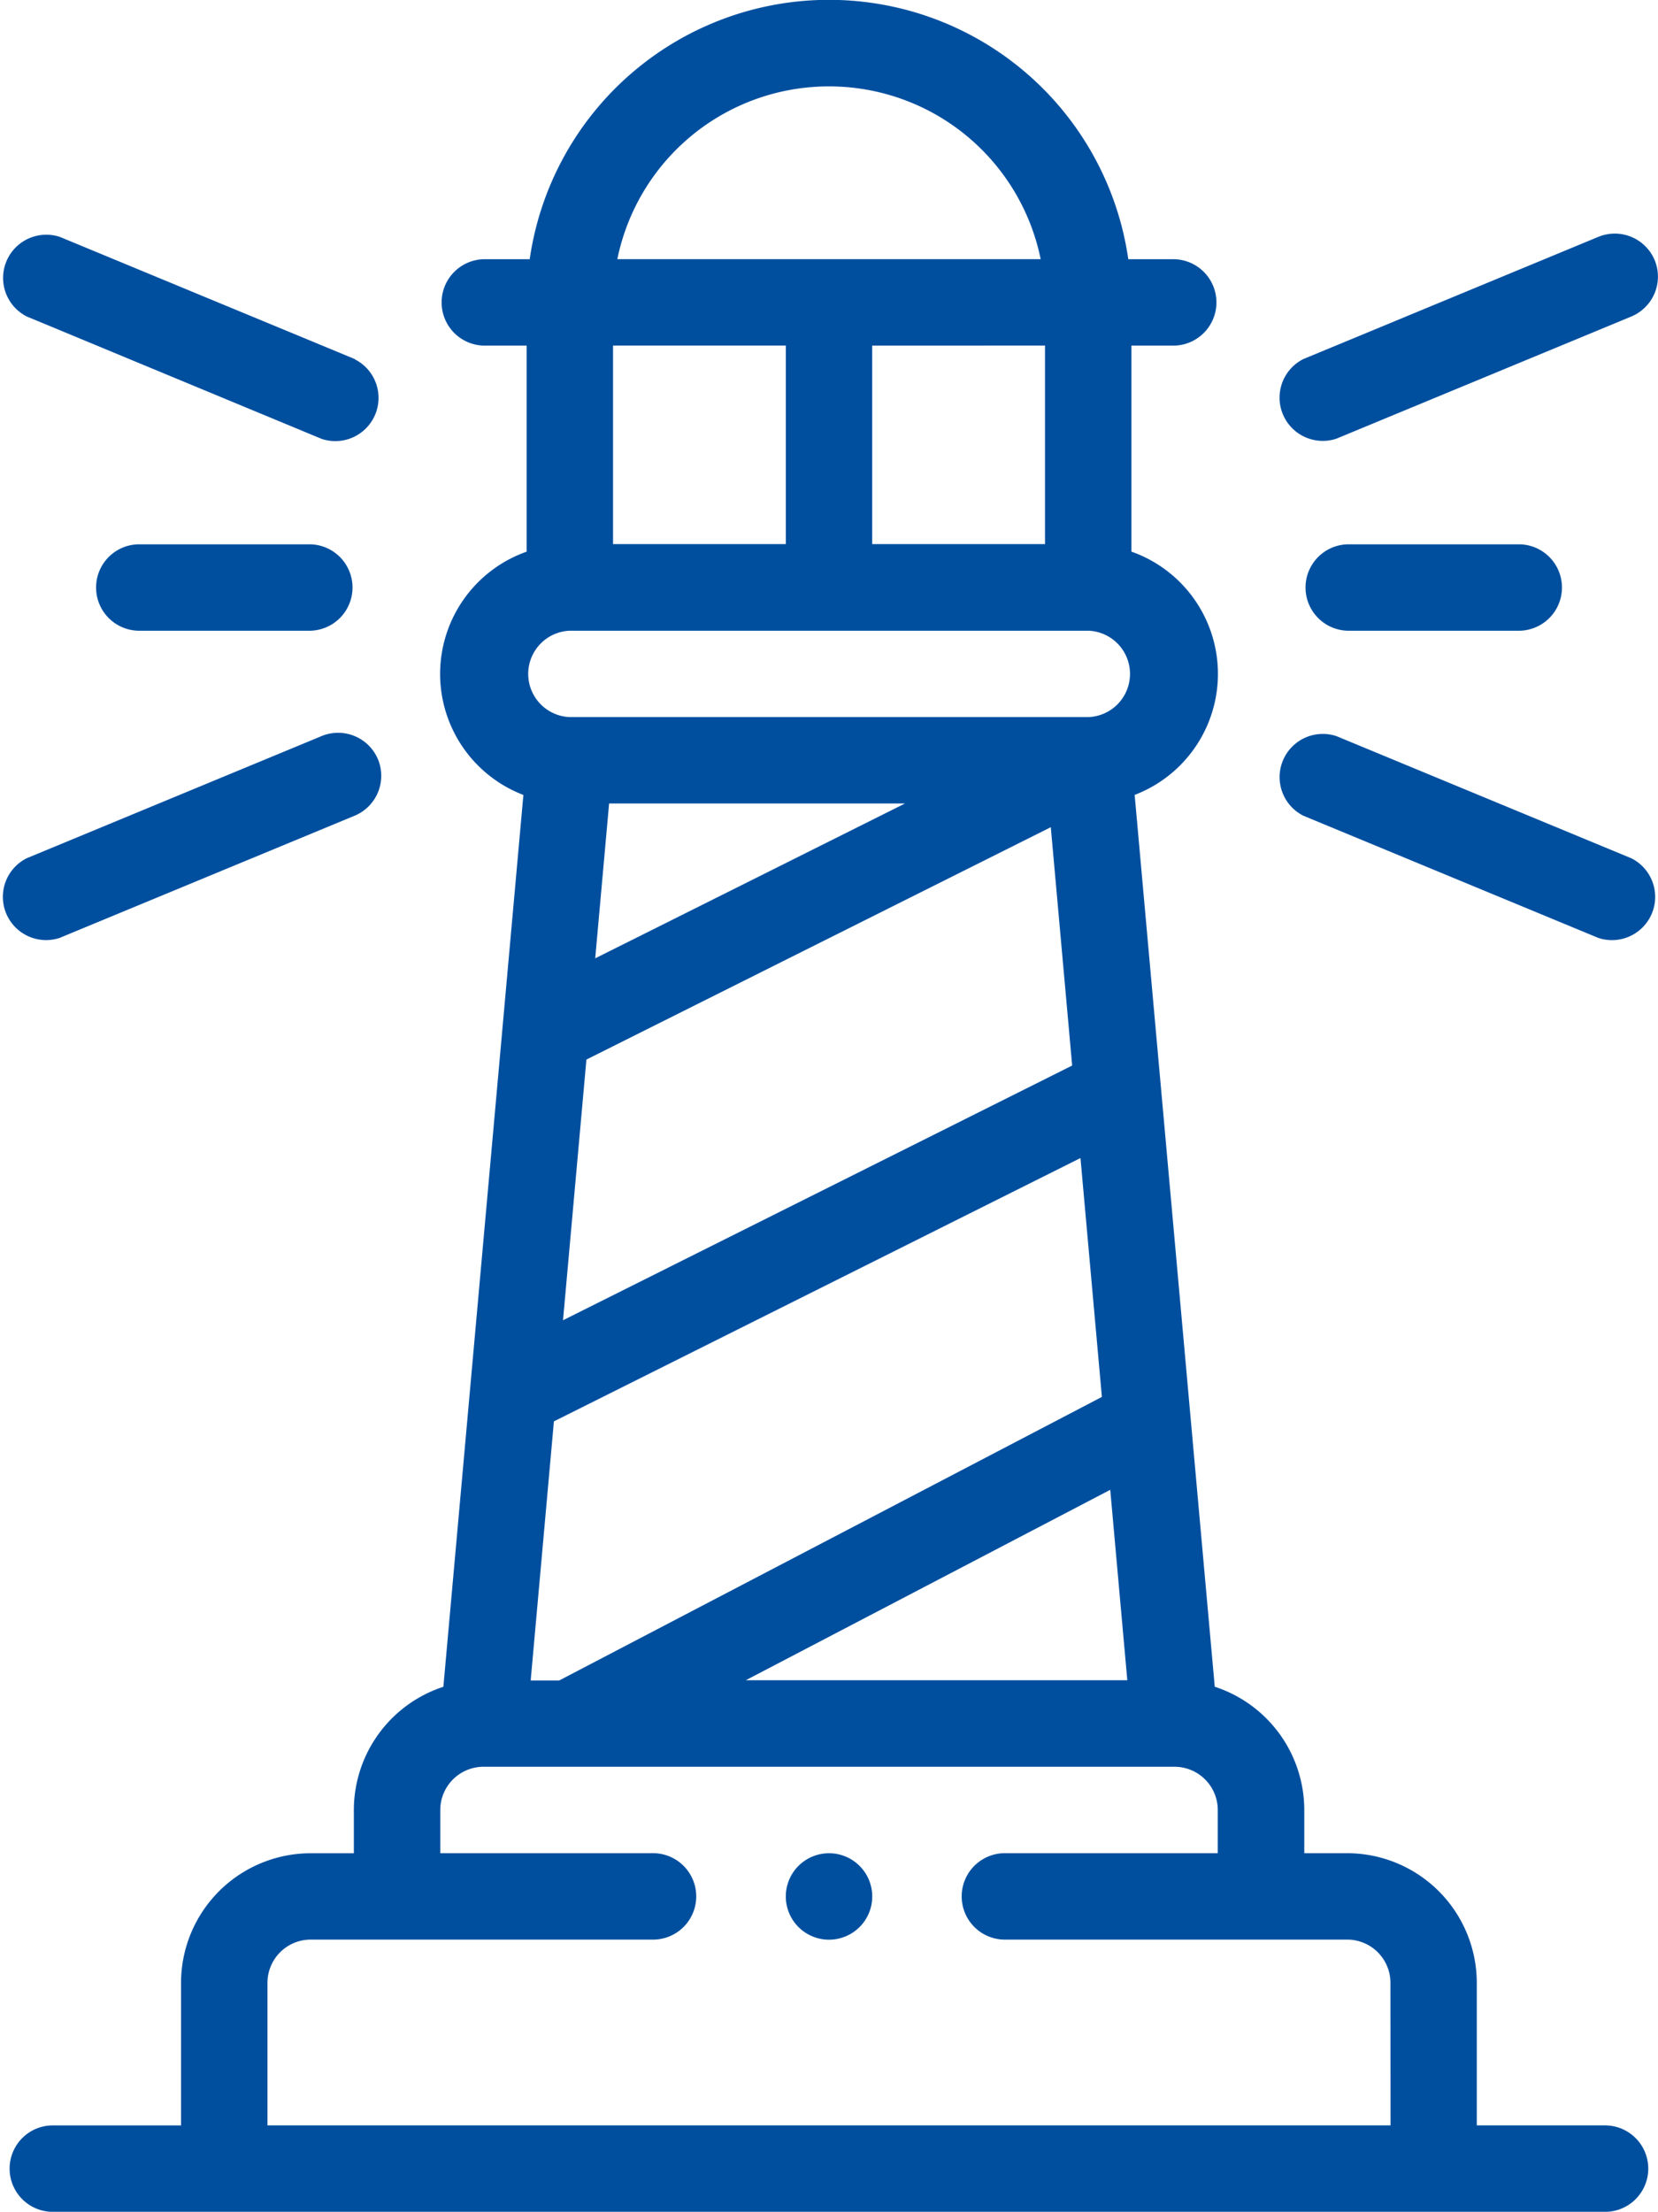
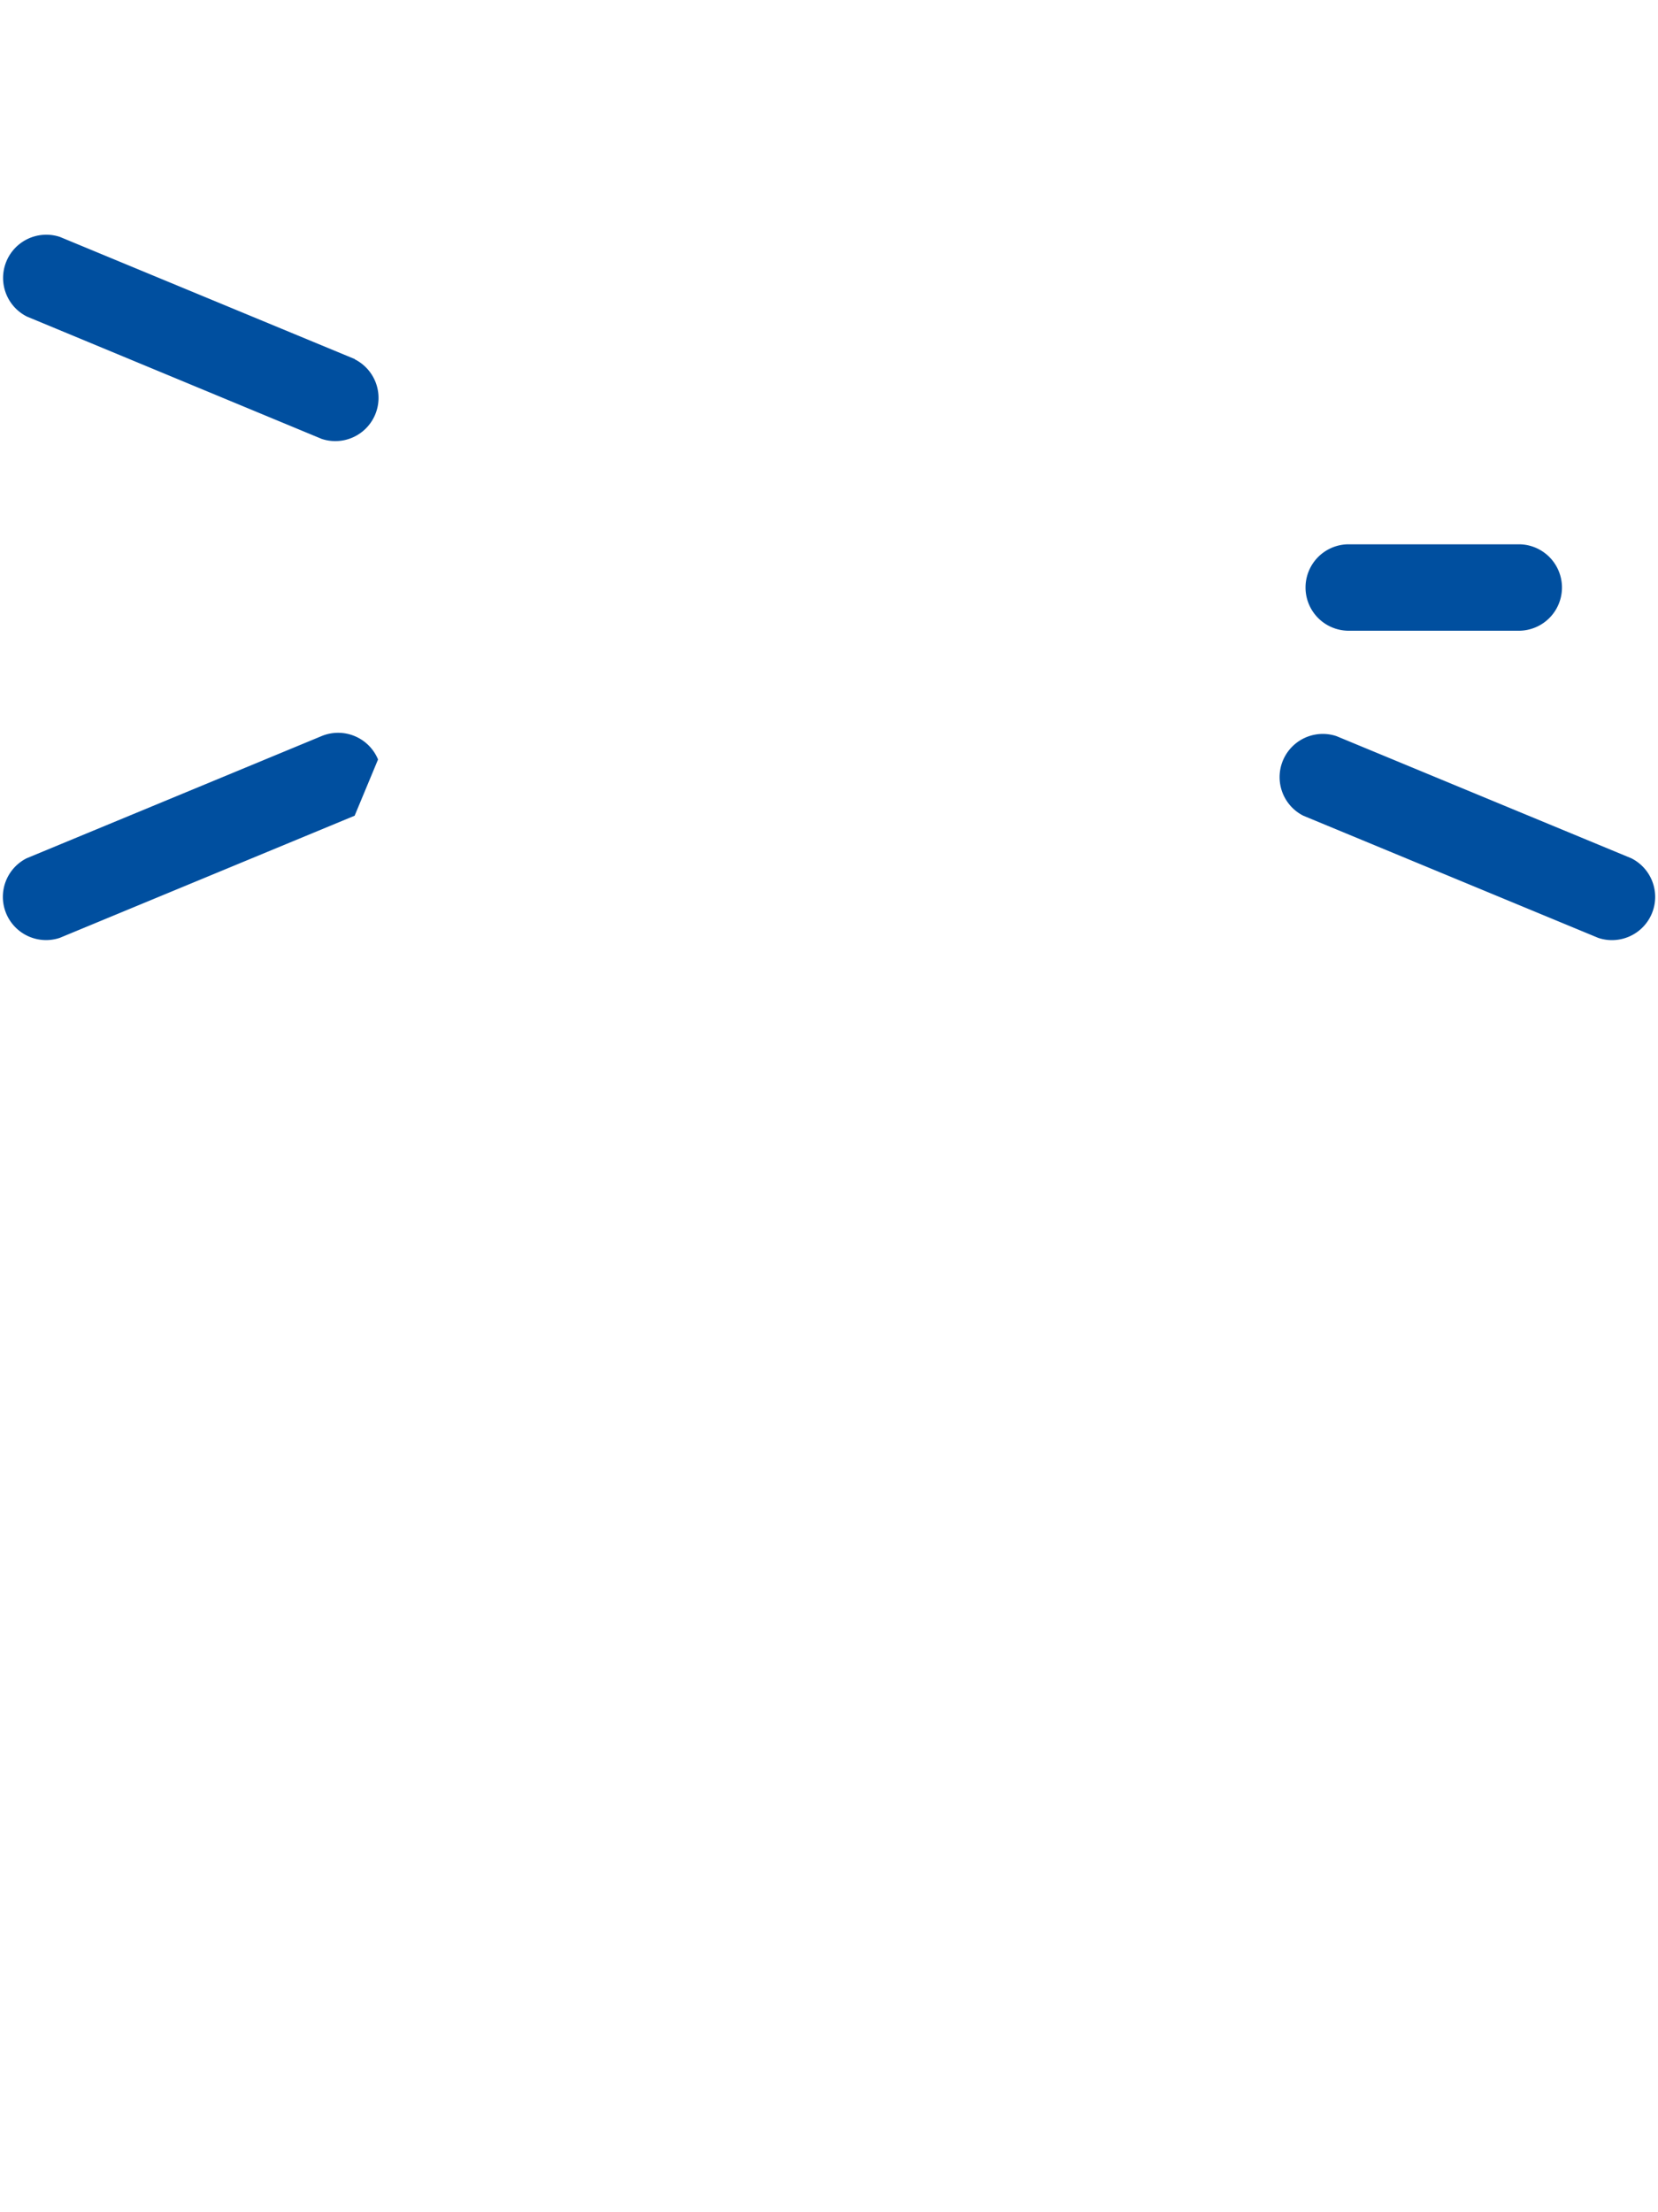
<svg xmlns="http://www.w3.org/2000/svg" width="37.485" height="50" viewBox="0 0 37.485 50">
  <g id="lighthouse" transform="translate(-64.077)">
    <g id="Groupe_118" data-name="Groupe 118" transform="translate(81.843 41.895)">
      <g id="Groupe_117" data-name="Groupe 117">
-         <path id="Tracé_164" data-name="Tracé 164" d="M246.977,429a.977.977,0,1,0,.977.977A.977.977,0,0,0,246.977,429Z" transform="translate(-246 -429)" fill="#004f9f" />
-       </g>
+         </g>
    </g>
    <g id="Groupe_120" data-name="Groupe 120" transform="translate(64.265)">
      <g id="Groupe_119" data-name="Groupe 119">
-         <path id="Tracé_165" data-name="Tracé 165" d="M102.133,48.047H99.2V44.824a2.933,2.933,0,0,0-2.93-2.93H95.3v-.977a2.934,2.934,0,0,0-2.024-2.786L91.465,17.97a2.93,2.93,0,0,0-.074-5.5V7.813h.977a.977.977,0,0,0,0-1.953H91.321a6.836,6.836,0,0,0-13.533,0H76.742a.977.977,0,0,0,0,1.953h.977v4.658a2.93,2.93,0,0,0-.074,5.5L75.836,38.132a2.934,2.934,0,0,0-2.024,2.786v.977h-.977a2.933,2.933,0,0,0-2.93,2.93v3.223h-2.93a.977.977,0,0,0,0,1.953h35.156a.977.977,0,0,0,0-1.953ZM84.555,1.953A4.881,4.881,0,0,1,89.34,5.859H79.769A4.881,4.881,0,0,1,84.555,1.953Zm4.883,5.859V12.3H85.531V7.813Zm-9.766,0h3.906V12.3H79.672ZM78.7,14.258H90.414a.977.977,0,0,1,0,1.953H78.7a.977.977,0,0,1,0-1.953ZM89.569,18.7l.483,5.388L78.541,29.846l.529-5.893Zm-10.3,2.964.314-3.5h6.689ZM90.24,26.179l.484,5.4-12.269,6.41H77.81l.525-5.857Zm.673,7.5.386,4.305H82.673ZM97.25,48.047H71.859V44.824a.978.978,0,0,1,.977-.977h7.771a.977.977,0,0,0,0-1.953H75.766v-.977a.978.978,0,0,1,.977-.977H92.368a.978.978,0,0,1,.976.977v.977H88.5a.977.977,0,0,0,0,1.953h7.771a.978.978,0,0,1,.977.977Z" transform="translate(-66)" fill="#004f9f" />
-       </g>
+         </g>
    </g>
    <g id="Groupe_122" data-name="Groupe 122" transform="translate(92.941 16.566)">
      <g id="Groupe_121" data-name="Groupe 121">
        <path id="Tracé_166" data-name="Tracé 166" d="M367.656,172.475l-6.668-2.762a.977.977,0,0,0-.747,1.8l6.668,2.762a.977.977,0,0,0,.747-1.8Z" transform="translate(-359.637 -169.638)" fill="#004f9f" />
      </g>
    </g>
    <g id="Groupe_124" data-name="Groupe 124" transform="translate(92.941 5.281)">
      <g id="Groupe_123" data-name="Groupe 123">
-         <path id="Tracé_167" data-name="Tracé 167" d="M368.185,54.681a.977.977,0,0,0-1.276-.529l-6.668,2.762a.977.977,0,0,0,.747,1.8l6.668-2.762A.977.977,0,0,0,368.185,54.681Z" transform="translate(-359.638 -54.078)" fill="#004f9f" />
-       </g>
+         </g>
    </g>
    <g id="Groupe_126" data-name="Groupe 126" transform="translate(93.562 12.305)">
      <g id="Groupe_125" data-name="Groupe 125">
        <path id="Tracé_168" data-name="Tracé 168" d="M370.883,126h-3.906a.977.977,0,0,0,0,1.953h3.906a.977.977,0,0,0,0-1.953Z" transform="translate(-366 -126)" fill="#004f9f" />
      </g>
    </g>
    <g id="Groupe_128" data-name="Groupe 128" transform="translate(64.078 5.281)">
      <g id="Groupe_127" data-name="Groupe 127">
        <path id="Tracé_169" data-name="Tracé 169" d="M72.1,56.916l-6.668-2.762a.977.977,0,0,0-.747,1.8L71.35,58.72a.977.977,0,0,0,.747-1.8Z" transform="translate(-64.078 -54.079)" fill="#004f9f" />
      </g>
    </g>
    <g id="Groupe_130" data-name="Groupe 130" transform="translate(64.077 16.566)">
      <g id="Groupe_129" data-name="Groupe 129">
-         <path id="Tracé_170" data-name="Tracé 170" d="M72.624,170.242a.977.977,0,0,0-1.276-.529l-6.668,2.762a.977.977,0,0,0,.747,1.8l6.668-2.762A.977.977,0,0,0,72.624,170.242Z" transform="translate(-64.077 -169.639)" fill="#004f9f" />
+         <path id="Tracé_170" data-name="Tracé 170" d="M72.624,170.242a.977.977,0,0,0-1.276-.529l-6.668,2.762a.977.977,0,0,0,.747,1.8l6.668-2.762Z" transform="translate(-64.077 -169.639)" fill="#004f9f" />
      </g>
    </g>
    <g id="Groupe_132" data-name="Groupe 132" transform="translate(66.218 12.305)">
      <g id="Groupe_131" data-name="Groupe 131">
-         <path id="Tracé_171" data-name="Tracé 171" d="M90.883,126H86.977a.977.977,0,0,0,0,1.953h3.906a.977.977,0,0,0,0-1.953Z" transform="translate(-86 -126)" fill="#004f9f" />
-       </g>
+         </g>
    </g>
  </g>
</svg>